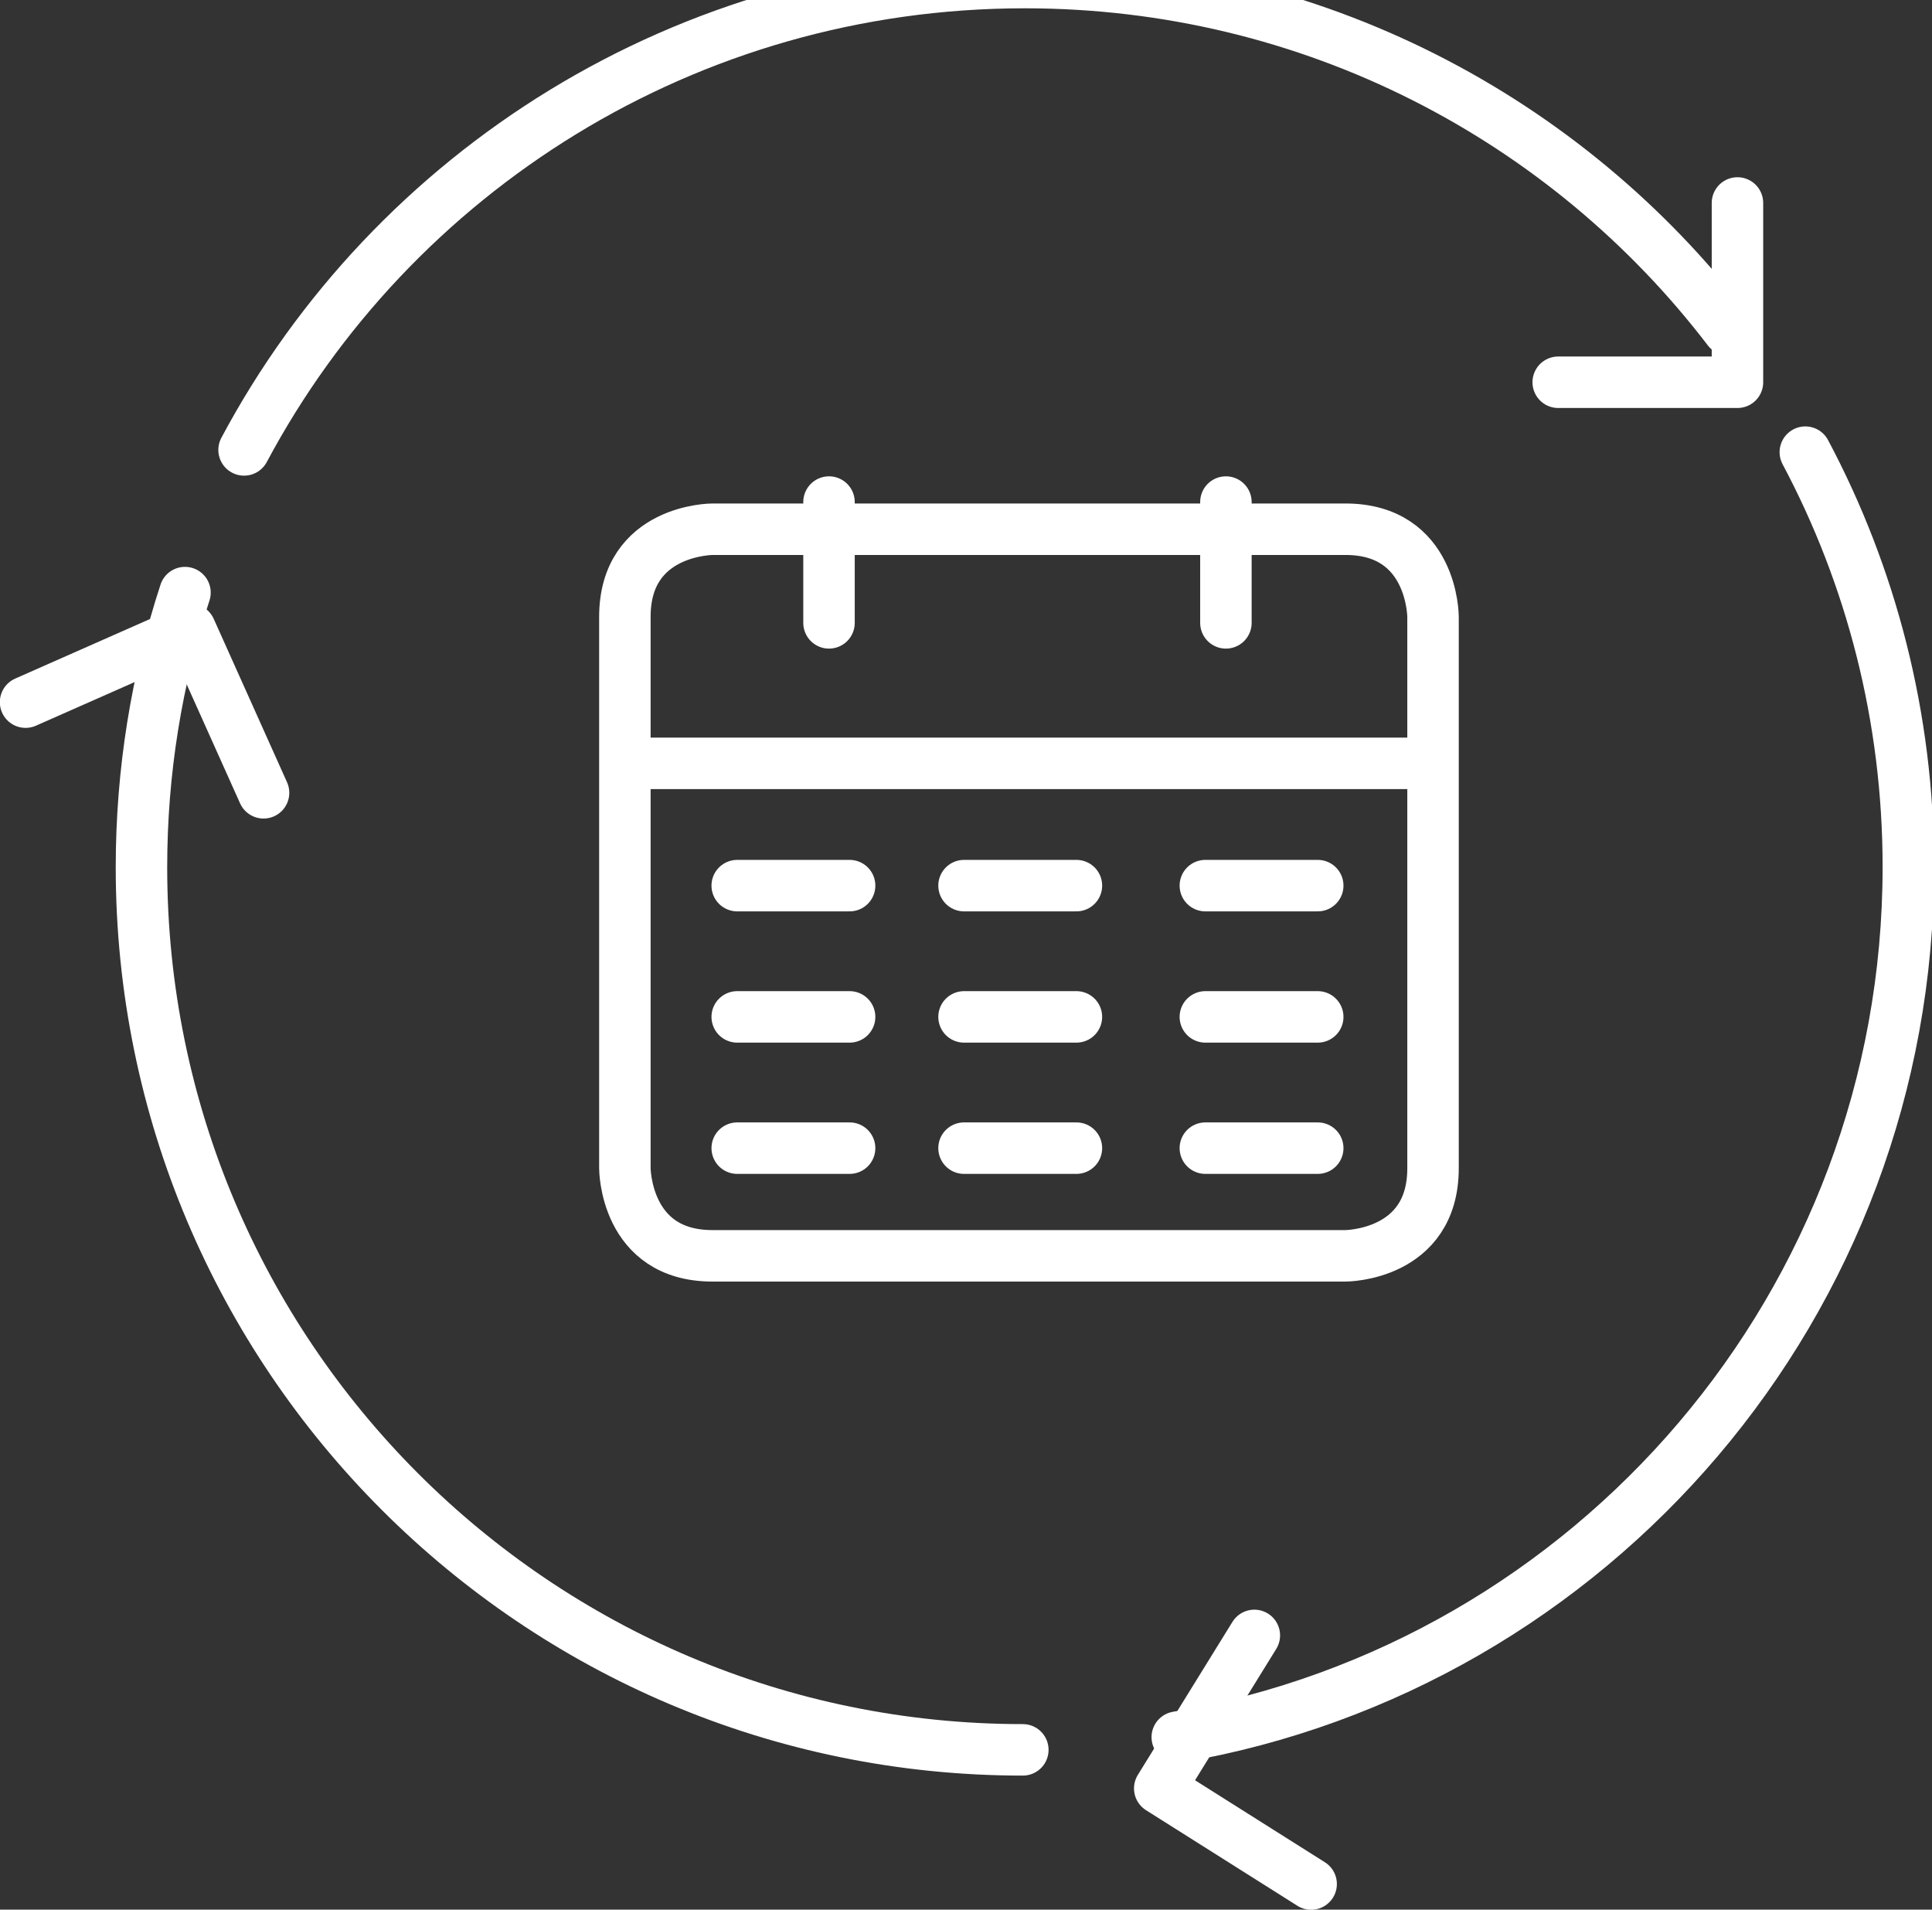
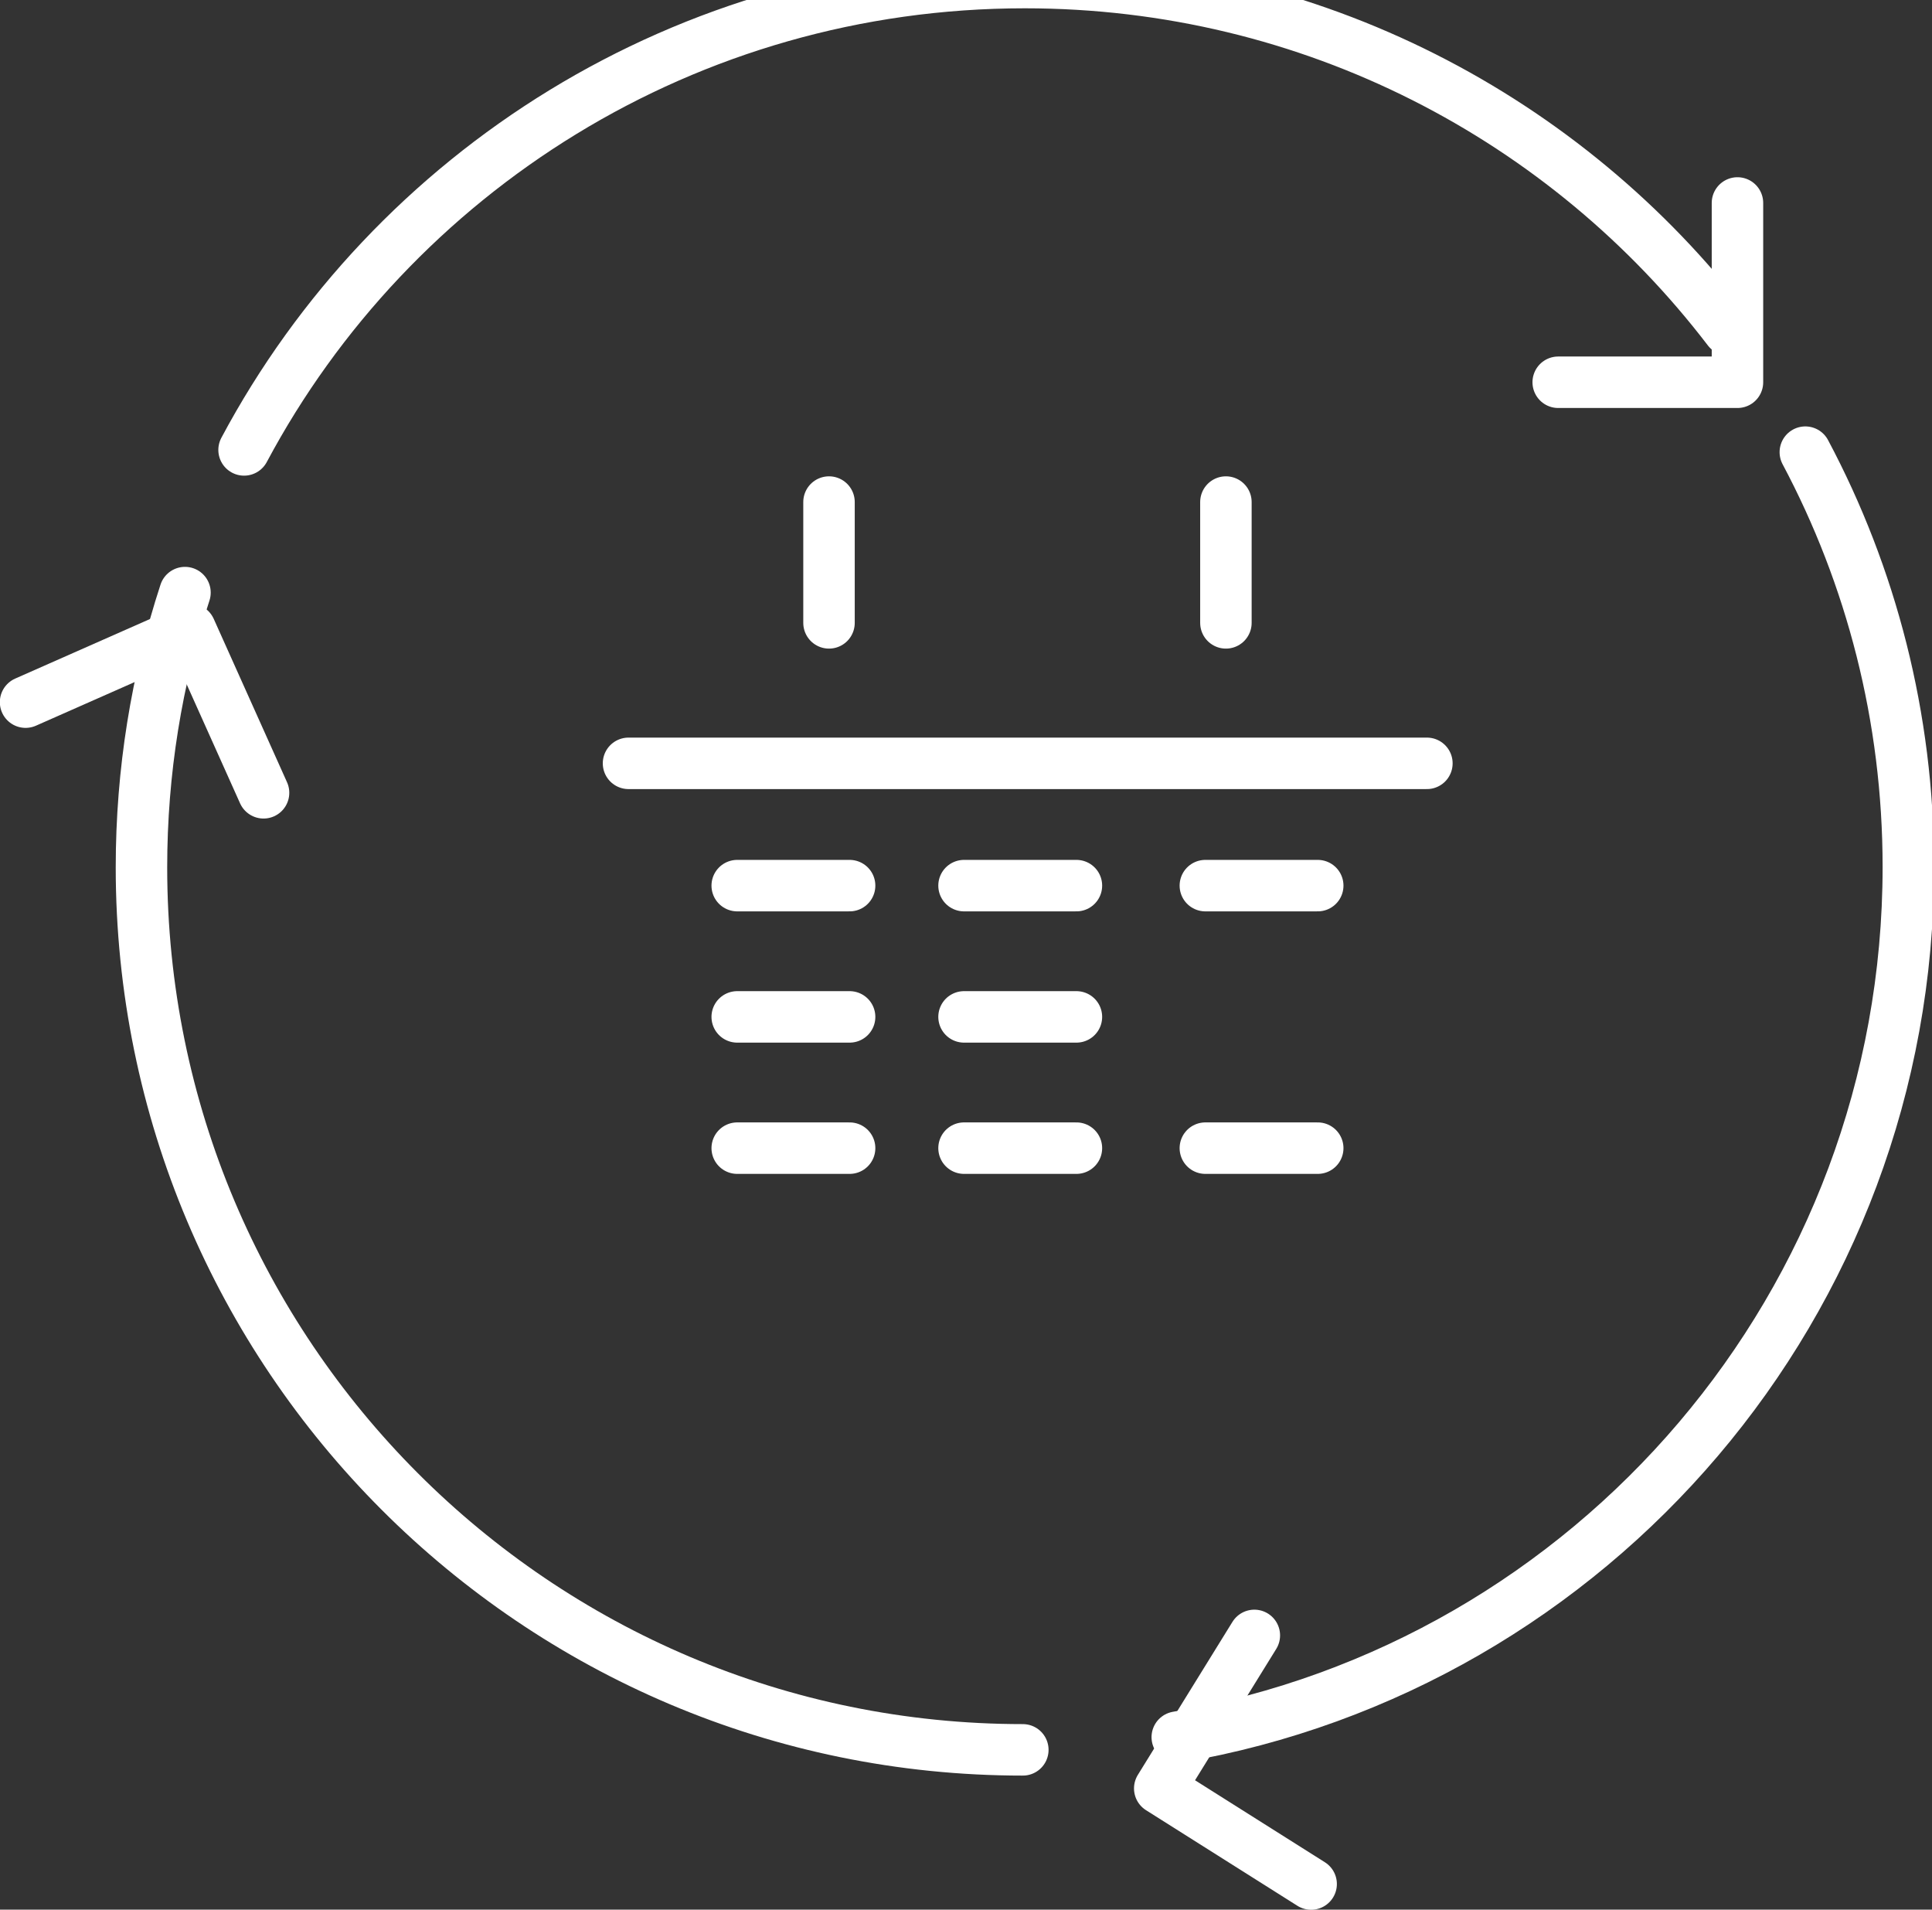
<svg xmlns="http://www.w3.org/2000/svg" xmlns:ns1="http://sodipodi.sourceforge.net/DTD/sodipodi-0.dtd" xmlns:ns2="http://www.inkscape.org/namespaces/inkscape" ns1:docname="s_3.svg" ns2:version="1.0 (6e3e5246a0, 2020-05-07)" id="svg2314" version="1.1" viewBox="0 0 26.5 26.188" height="26.188mm" width="26.5mm">
  <rect x="0" y="0" width="26.5" height="26.188" fill="#333333" stroke="none" />
  <defs id="defs2308">
    <clipPath clipPathUnits="userSpaceOnUse" id="clipPath804">
-       <path d="M 0,0 H 841.89 V 3968.504 H 0 Z" id="path802" />
+       <path d="M 0,0 V 3968.504 H 0 Z" id="path802" />
    </clipPath>
    <clipPath clipPathUnits="userSpaceOnUse" id="clipPath820">
      <path d="M 0,0 H 841.89 V 3968.504 H 0 Z" id="path818" />
    </clipPath>
  </defs>
  <ns1:namedview ns2:window-maximized="0" ns2:window-y="27" ns2:window-x="67" ns2:window-height="922" ns2:window-width="1442" showgrid="false" ns2:document-rotation="0" ns2:current-layer="layer1" ns2:document-units="mm" ns2:cy="-504.79713" ns2:cx="27.221205" ns2:zoom="0.35" ns2:pageshadow="2" ns2:pageopacity="0.0" borderopacity="1.0" bordercolor="#666666" pagecolor="#ffffff" id="base" />
  <g transform="translate(-98.631,-281.728)" id="layer1" ns2:groupmode="layer" ns2:label="Layer 1">
    <g id="g750" transform="matrix(0.353,0,0,-0.353,110.002,288.613)">
      <path d="M 0,0 V -4.693" style="fill:none;stroke:#ffffff;stroke-width:2;stroke-linecap:round;stroke-linejoin:round;stroke-miterlimit:4;stroke-dasharray:none;stroke-opacity:1" id="path752" />
    </g>
    <g id="g754" transform="matrix(0.353,0,0,-0.353,115.446,288.613)">
      <path d="M 0,0 V -4.693" style="fill:none;stroke:#ffffff;stroke-width:2;stroke-linecap:round;stroke-linejoin:round;stroke-miterlimit:4;stroke-dasharray:none;stroke-opacity:1" id="path756" />
    </g>
    <g id="g758" transform="matrix(0.353,0,0,-0.353,107.252,292.196)">
      <path d="M 0,0 H 31.022" style="fill:none;stroke:#ffffff;stroke-width:2;stroke-linecap:round;stroke-linejoin:round;stroke-miterlimit:4;stroke-dasharray:none;stroke-opacity:1" id="path760" />
    </g>
    <g id="g762" transform="matrix(0.353,0,0,-0.353,108.743,293.873)">
      <path d="M 0,0 H 4.367" style="fill:none;stroke:#ffffff;stroke-width:2;stroke-linecap:round;stroke-linejoin:round;stroke-miterlimit:4;stroke-dasharray:none;stroke-opacity:1" id="path764" />
    </g>
    <g id="g766" transform="matrix(0.353,0,0,-0.353,111.854,293.873)">
      <path d="M 0,0 H 4.367" style="fill:none;stroke:#ffffff;stroke-width:2;stroke-linecap:round;stroke-linejoin:round;stroke-miterlimit:4;stroke-dasharray:none;stroke-opacity:1" id="path768" />
    </g>
    <g id="g770" transform="matrix(0.353,0,0,-0.353,115.164,293.873)">
      <path d="M 0,0 H 4.367" style="fill:none;stroke:#ffffff;stroke-width:2;stroke-linecap:round;stroke-linejoin:round;stroke-miterlimit:4;stroke-dasharray:none;stroke-opacity:1" id="path772" />
    </g>
    <g id="g774" transform="matrix(0.353,0,0,-0.353,108.743,295.673)">
      <path d="M 0,0 H 4.367" style="fill:none;stroke:#ffffff;stroke-width:2;stroke-linecap:round;stroke-linejoin:round;stroke-miterlimit:4;stroke-dasharray:none;stroke-opacity:1" id="path776" />
    </g>
    <g id="g778" transform="matrix(0.353,0,0,-0.353,111.854,295.673)">
      <path d="M 0,0 H 4.367" style="fill:none;stroke:#ffffff;stroke-width:2;stroke-linecap:round;stroke-linejoin:round;stroke-miterlimit:4;stroke-dasharray:none;stroke-opacity:1" id="path780" />
    </g>
    <g id="g782" transform="matrix(0.353,0,0,-0.353,115.164,295.673)">
-       <path d="M 0,0 H 4.367" style="fill:none;stroke:#ffffff;stroke-width:2;stroke-linecap:round;stroke-linejoin:round;stroke-miterlimit:4;stroke-dasharray:none;stroke-opacity:1" id="path784" />
-     </g>
+       </g>
    <g id="g786" transform="matrix(0.353,0,0,-0.353,108.743,297.473)">
      <path d="M 0,0 H 4.367" style="fill:none;stroke:#ffffff;stroke-width:2;stroke-linecap:round;stroke-linejoin:round;stroke-miterlimit:4;stroke-dasharray:none;stroke-opacity:1" id="path788" />
    </g>
    <g id="g790" transform="matrix(0.353,0,0,-0.353,111.854,297.473)">
      <path d="M 0,0 H 4.367" style="fill:none;stroke:#ffffff;stroke-width:2;stroke-linecap:round;stroke-linejoin:round;stroke-miterlimit:4;stroke-dasharray:none;stroke-opacity:1" id="path792" />
    </g>
    <g id="g794" transform="matrix(0.353,0,0,-0.353,115.164,297.473)">
      <path d="M 0,0 H 4.367" style="fill:none;stroke:#ffffff;stroke-width:2;stroke-linecap:round;stroke-linejoin:round;stroke-miterlimit:4;stroke-dasharray:none;stroke-opacity:1" id="path796" />
    </g>
    <g transform="matrix(0.353,0,0,-0.353,79.631,1221.387)" id="g798">
      <g id="g800" clip-path="url(#clipPath804)">
        <g id="g806" transform="translate(81.507,2641.364)">
-           <path d="m 0,0 c 0,0 -3.402,0 -3.402,-3.402 v -21.423 c 0,0 0,-3.402 3.402,-3.402 h 24.598 c 0,0 3.402,0 3.402,3.402 V -3.402 C 28,-3.402 28,0 24.598,0 Z" style="fill:none;stroke:#ffffff;stroke-width:2;stroke-linecap:butt;stroke-linejoin:miter;stroke-miterlimit:4;stroke-dasharray:none;stroke-opacity:1" id="path808" />
-         </g>
+           </g>
        <g id="g810" transform="translate(93.648,2627.186)" />
      </g>
    </g>
    <g transform="matrix(0.353,0,0,-0.353,79.631,1221.387)" id="g814">
      <g id="g816" clip-path="url(#clipPath820)">
        <g id="g822" transform="translate(120.98,2649.112)">
          <path d="m 0,0 c -6.267,8.196 -16.179,13.489 -27.336,13.489 -13.152,0 -24.577,-7.357 -30.336,-18.156" style="fill:none;stroke:#ffffff;stroke-width:2;stroke-linecap:round;stroke-linejoin:round;stroke-miterlimit:4;stroke-dasharray:none;stroke-opacity:1" id="path824" />
        </g>
        <g id="g826" transform="translate(99.569,2594.438)">
          <path d="m 0,0 c 16.13,2.765 28.407,16.848 28.407,33.806 0,5.825 -1.448,11.31 -4.003,16.114" style="fill:none;stroke:#ffffff;stroke-width:2;stroke-linecap:round;stroke-linejoin:round;stroke-miterlimit:4;stroke-dasharray:none;stroke-opacity:1" id="path828" />
        </g>
        <g id="g830" transform="translate(61.012,2638.902)">
          <path d="m 0,0 c -1.098,-3.359 -1.691,-6.946 -1.691,-10.671 0,-18.936 15.333,-34.286 34.247,-34.286" style="fill:none;stroke:#ffffff;stroke-width:2;stroke-linecap:round;stroke-linejoin:round;stroke-miterlimit:4;stroke-dasharray:none;stroke-opacity:1" id="path832" />
        </g>
      </g>
    </g>
    <g id="g834" transform="matrix(0.353,0,0,-0.353,120.004,286.97)">
      <path d="M 0,0 H 6.965 V 6.965" style="fill:none;stroke:#ffffff;stroke-width:2;stroke-linecap:round;stroke-linejoin:round;stroke-miterlimit:4;stroke-dasharray:none;stroke-opacity:1" id="path836" />
    </g>
    <g id="g838" transform="matrix(0.353,0,0,-0.353,115.836,304.155)">
      <path d="M 0,0 -3.676,-5.944 2.207,-9.658" style="fill:none;stroke:#ffffff;stroke-width:2;stroke-linecap:round;stroke-linejoin:round;stroke-miterlimit:4;stroke-dasharray:none;stroke-opacity:1" id="path840" />
    </g>
    <g id="g842" transform="matrix(0.353,0,0,-0.353,102.246,292.6)">
      <path d="M 0,0 -2.849,6.349 -9.247,3.522" style="fill:none;stroke:#ffffff;stroke-width:2;stroke-linecap:round;stroke-linejoin:round;stroke-miterlimit:4;stroke-dasharray:none;stroke-opacity:1" id="path844" />
    </g>
  </g>
</svg>